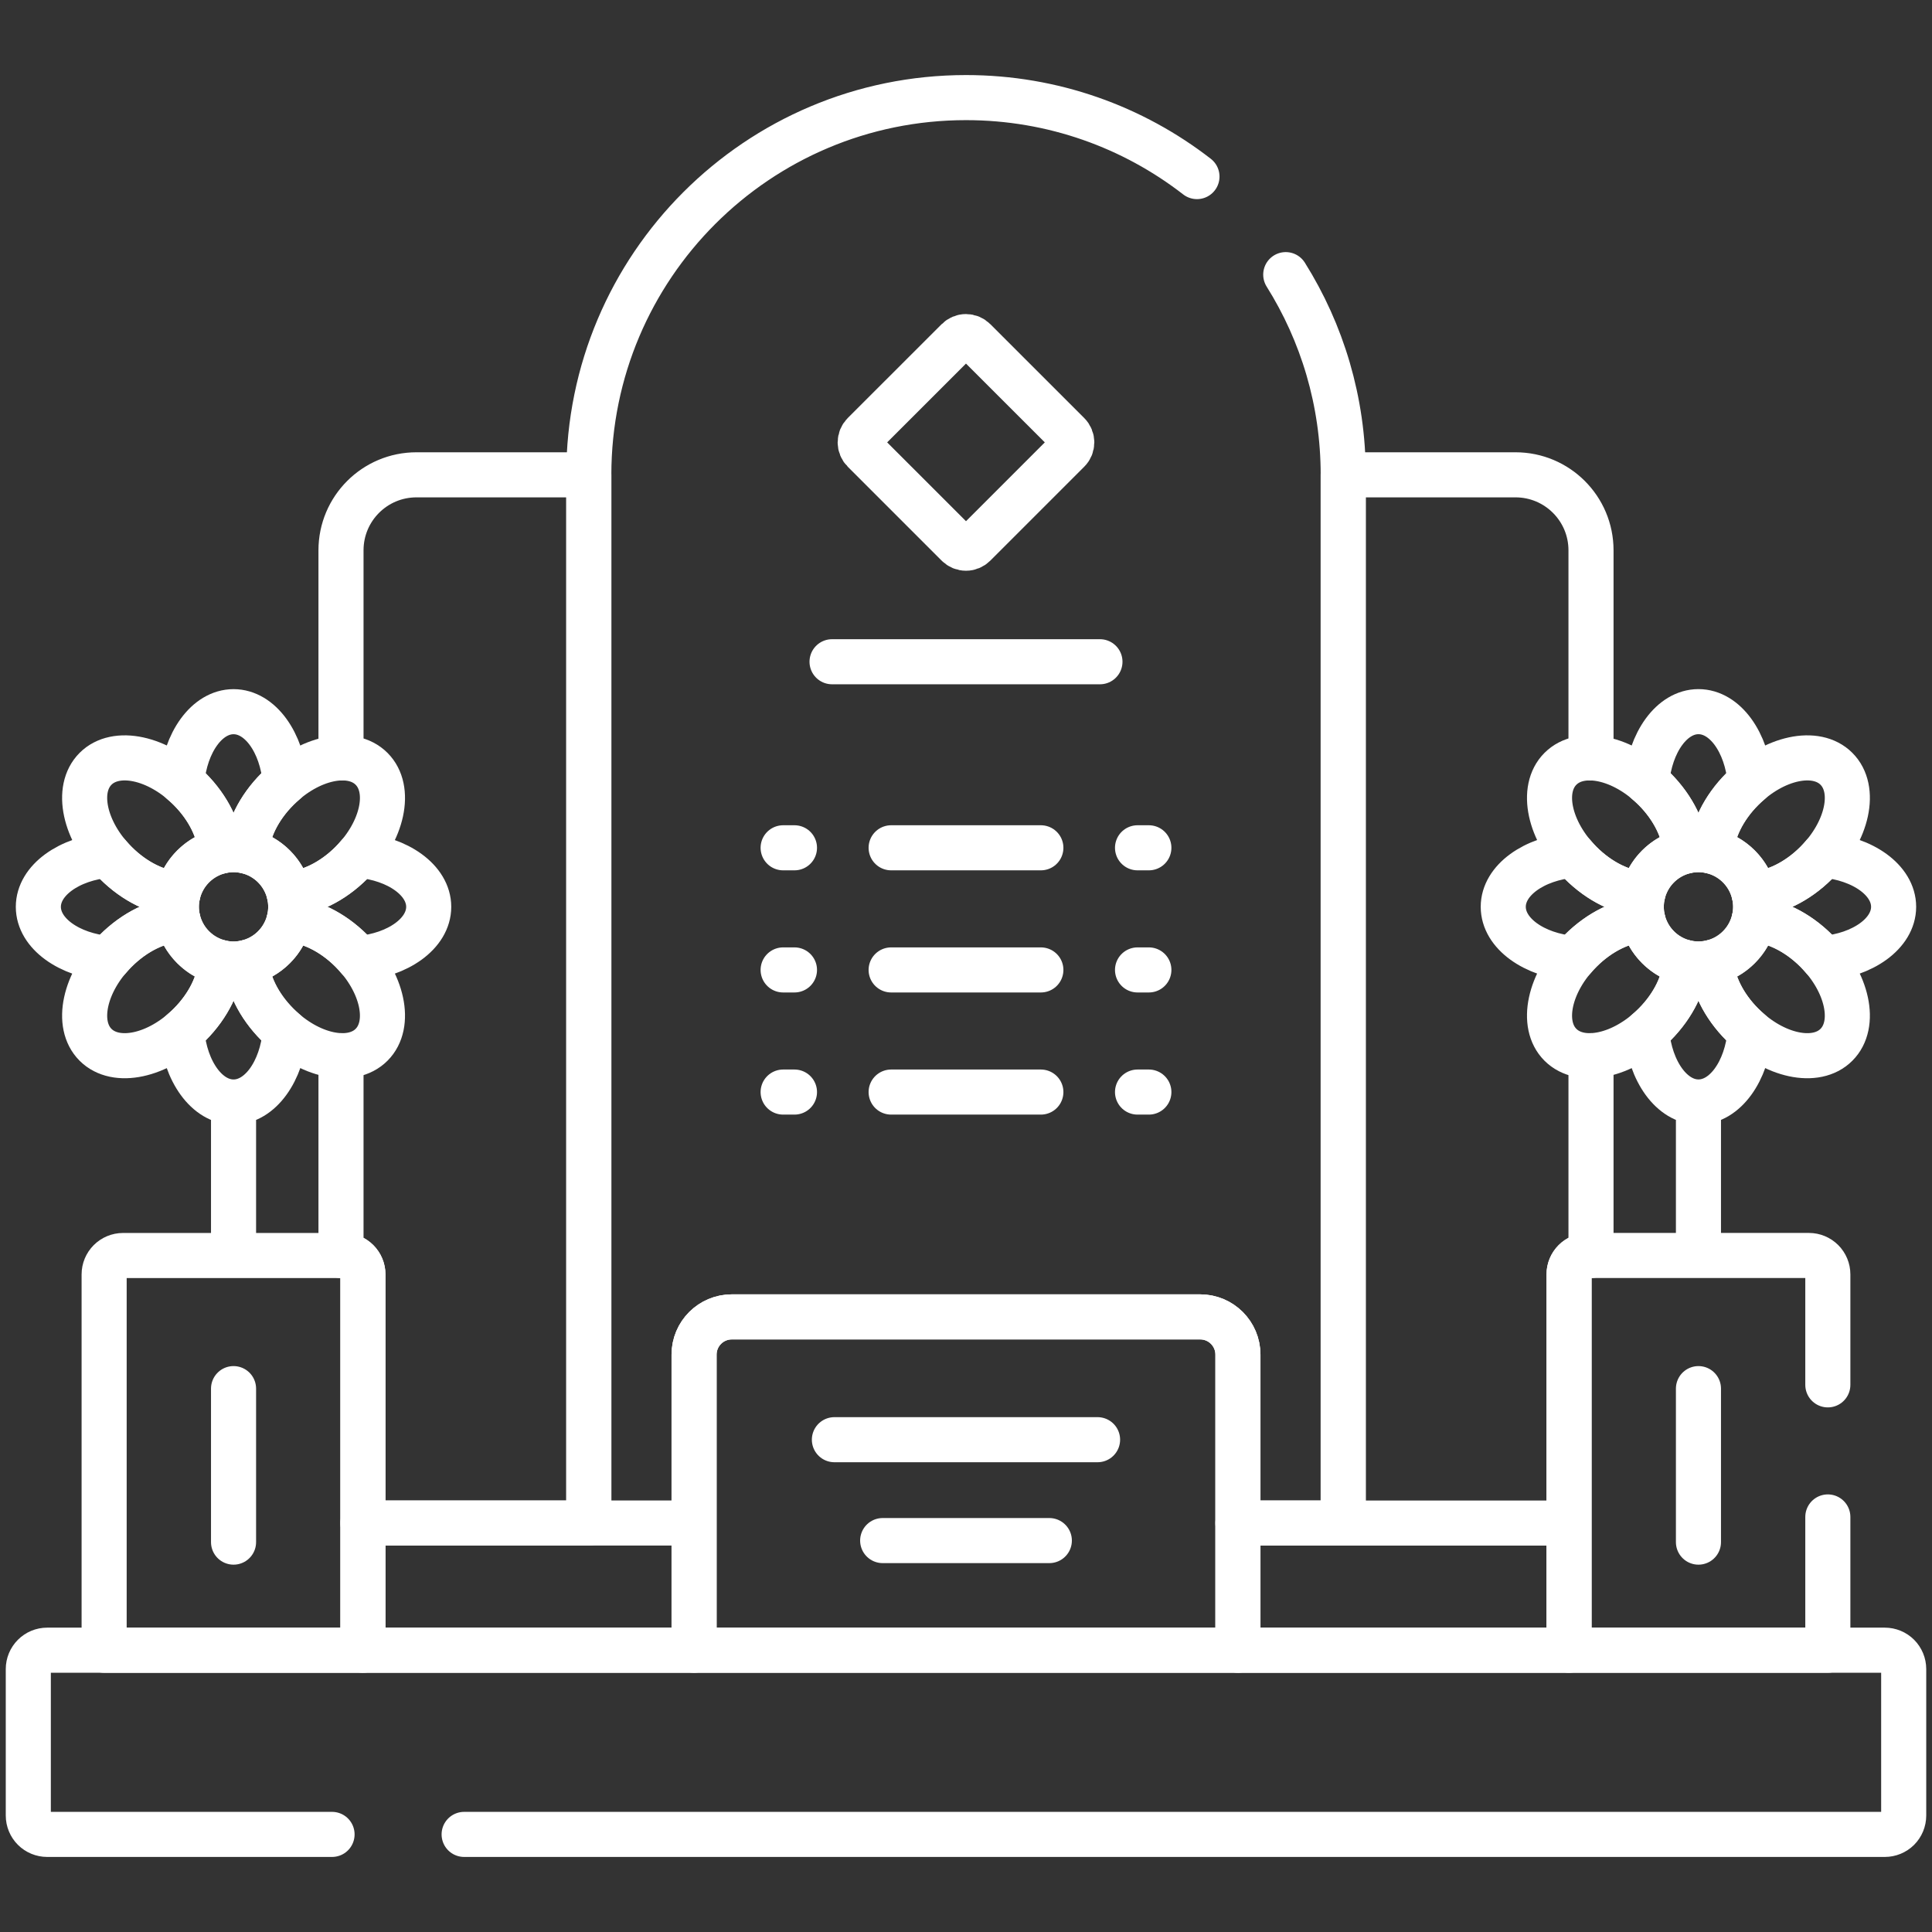
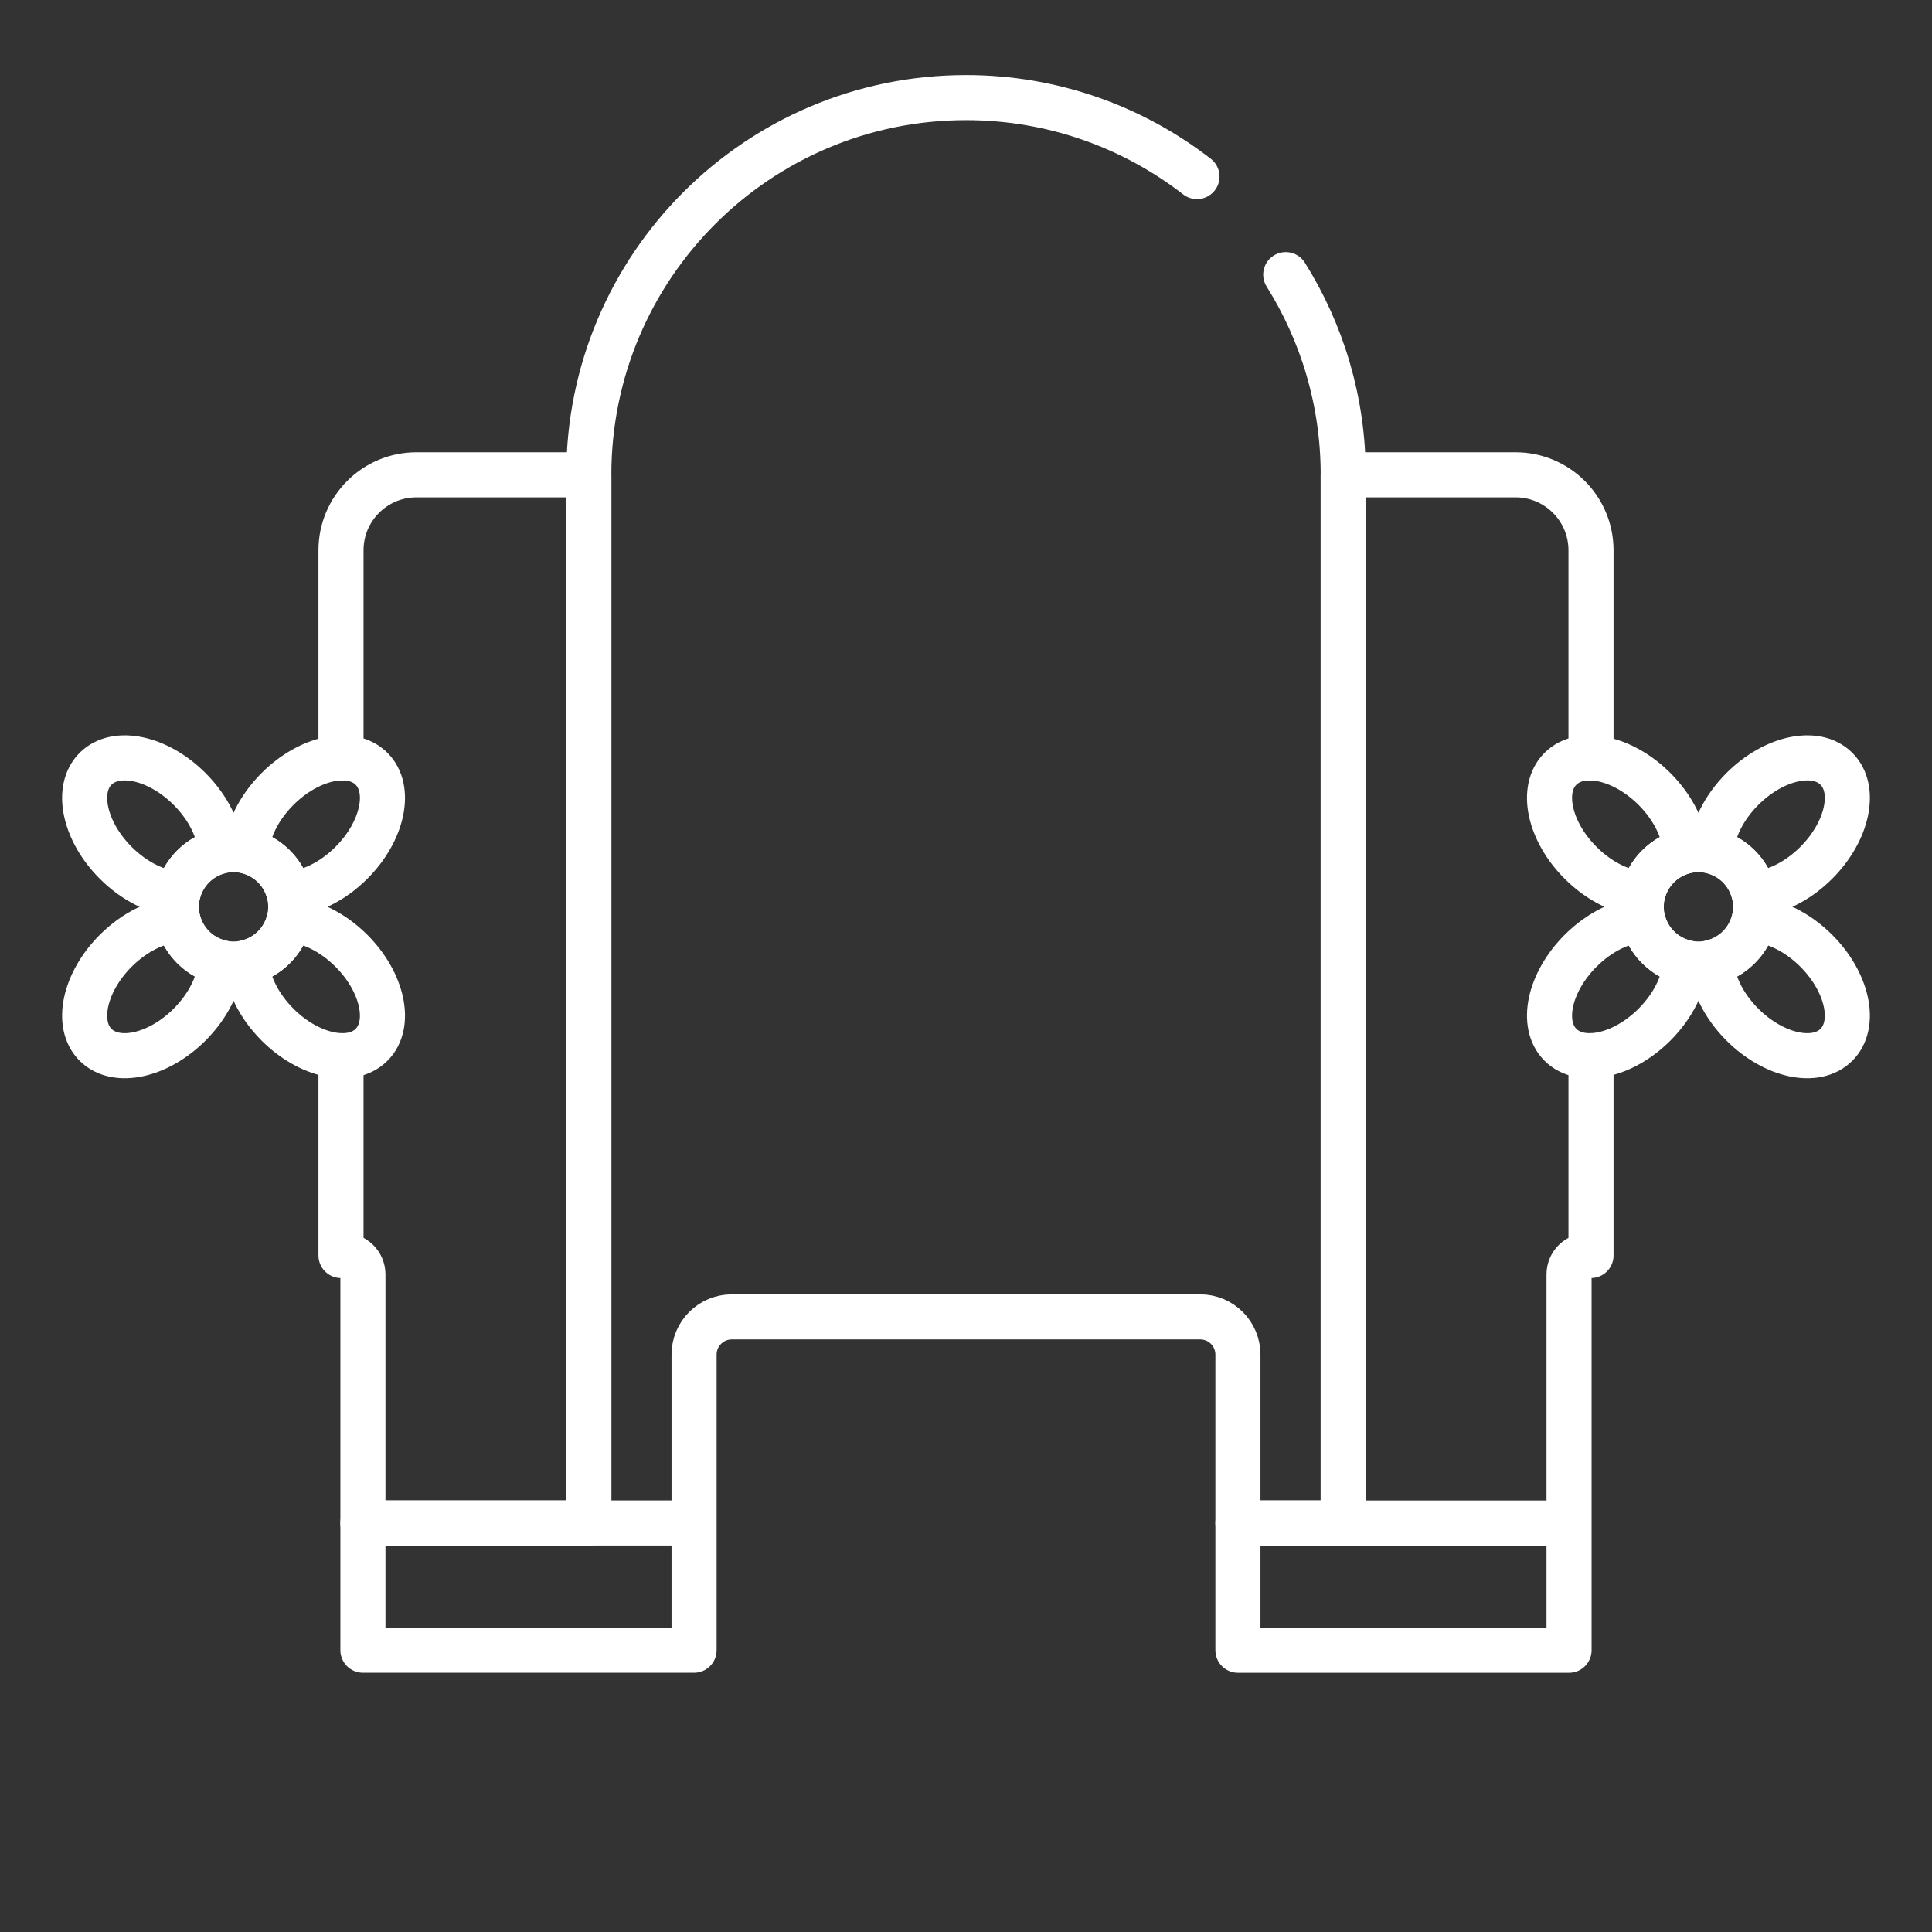
<svg xmlns="http://www.w3.org/2000/svg" width="60" height="60" viewBox="0 0 60 60" fill="none">
  <rect x="0" y="0" width="60" height="60" fill="#333333" stroke="none" />
  <path d="M10.59 32.786V38.991H10.685C10.84 38.991 10.989 39.053 11.099 39.163C11.209 39.273 11.271 39.422 11.271 39.577V47.3H18.286V14.746H12.934C11.639 14.746 10.59 15.795 10.59 17.09V23.539M49.41 23.541V17.09C49.41 15.795 48.36 14.746 47.066 14.746H41.714V47.3H48.728M48.728 47.3V39.577C48.728 39.422 48.79 39.273 48.9 39.163C49.01 39.053 49.159 38.991 49.315 38.991H49.41V32.786M48.728 47.3H38.445V51.25H48.728V47.3Z" stroke="white" stroke-width="1.4" stroke-miterlimit="10" stroke-linecap="round" stroke-linejoin="round" />
  <path d="M21.555 47.299H11.271V51.249H21.555V47.299ZM21.555 47.299H18.286V14.745C18.286 8.276 23.531 3.031 30 3.031C32.703 3.031 35.191 3.947 37.173 5.484M21.555 47.299L21.555 42.069C21.555 41.422 22.08 40.897 22.727 40.897H37.273C37.921 40.897 38.445 41.422 38.445 42.069V47.299H41.715V14.745C41.715 12.461 41.06 10.33 39.93 8.529" stroke="white" stroke-width="1.4" stroke-miterlimit="10" stroke-linecap="round" stroke-linejoin="round" />
-   <path d="M25.913 44.711H34.086M27.412 47.844H32.588M52.747 34.223V38.99M56.765 43.008V39.576C56.765 39.421 56.703 39.272 56.593 39.162C56.483 39.052 56.334 38.99 56.179 38.99H49.314C49.159 38.99 49.01 39.052 48.9 39.162C48.79 39.272 48.728 39.421 48.728 39.576V51.249H56.765V47.11M38.445 51.249H21.555V42.069C21.555 41.422 22.079 40.897 22.727 40.897H37.273C37.92 40.897 38.445 41.422 38.445 42.069V51.249ZM29.74 10.561L26.821 13.479C26.753 13.548 26.714 13.642 26.714 13.739C26.714 13.836 26.753 13.93 26.821 13.998L29.74 16.917C29.809 16.986 29.902 17.025 30 17.025C30.097 17.025 30.19 16.986 30.259 16.917L33.178 13.998C33.247 13.93 33.285 13.836 33.285 13.739C33.285 13.642 33.247 13.548 33.178 13.479L30.259 10.561C30.19 10.492 30.097 10.453 30 10.453C29.902 10.453 29.809 10.492 29.74 10.561ZM51.382 24.504C51.979 25.101 52.315 25.82 52.344 26.433H52.344C52.476 26.402 52.611 26.386 52.747 26.386C52.886 26.386 53.02 26.403 53.15 26.433L53.149 26.433C53.179 25.82 53.514 25.101 54.112 24.504C54.189 24.427 54.27 24.354 54.353 24.284C54.249 23.052 53.571 22.101 52.747 22.101C51.923 22.101 51.244 23.052 51.14 24.284C51.224 24.354 51.304 24.427 51.382 24.504ZM54.112 31.82C53.514 31.223 53.178 30.504 53.149 29.89C52.884 29.952 52.608 29.952 52.343 29.89L52.344 29.89C52.315 30.504 51.979 31.223 51.382 31.82C51.304 31.896 51.224 31.97 51.14 32.04C51.244 33.271 51.923 34.223 52.747 34.223C53.571 34.223 54.249 33.271 54.353 32.04C54.269 31.97 54.189 31.896 54.112 31.82ZM49.089 29.527C49.686 28.929 50.404 28.593 51.018 28.564C50.987 28.432 50.971 28.297 50.971 28.162C50.971 28.023 50.988 27.889 51.018 27.759C50.404 27.73 49.686 27.394 49.089 26.797C49.012 26.719 48.939 26.639 48.869 26.555C47.637 26.659 46.685 27.338 46.685 28.162C46.685 28.986 47.637 29.665 48.869 29.768C48.939 29.685 49.012 29.604 49.089 29.527ZM56.625 26.555C56.555 26.638 56.483 26.718 56.405 26.797C55.807 27.394 55.089 27.73 54.475 27.759C54.505 27.889 54.523 28.023 54.523 28.162C54.523 28.3 54.505 28.435 54.475 28.564C55.089 28.594 55.807 28.93 56.405 29.527C56.483 29.605 56.555 29.686 56.625 29.768C57.856 29.665 58.808 28.986 58.808 28.162C58.808 27.338 57.856 26.659 56.625 26.555Z" stroke="white" stroke-width="1.4" stroke-miterlimit="10" stroke-linecap="round" stroke-linejoin="round" />
  <path d="M57.032 23.876C56.399 23.242 55.092 23.523 54.111 24.503C53.514 25.101 53.178 25.819 53.149 26.433C53.472 26.509 53.767 26.673 54.001 26.907C54.235 27.141 54.4 27.436 54.475 27.759C55.089 27.73 55.807 27.394 56.405 26.797C57.385 25.817 57.666 24.509 57.032 23.876ZM51.018 28.564C50.404 28.593 49.686 28.929 49.088 29.526C48.108 30.506 47.827 31.814 48.461 32.447C49.094 33.081 50.401 32.8 51.382 31.82C51.979 31.222 52.315 30.504 52.344 29.89C52.021 29.815 51.726 29.651 51.492 29.416C51.258 29.182 51.093 28.887 51.018 28.564ZM52.344 26.433C52.315 25.819 51.979 25.101 51.382 24.503C50.401 23.523 49.094 23.242 48.461 23.876C47.827 24.509 48.108 25.817 49.088 26.797C49.686 27.394 50.404 27.73 51.018 27.759C51.093 27.436 51.258 27.141 51.492 26.907C51.726 26.673 52.021 26.509 52.344 26.433ZM56.405 29.526C55.807 28.929 55.089 28.593 54.475 28.564C54.4 28.887 54.235 29.182 54.001 29.416C53.767 29.651 53.472 29.815 53.149 29.89C53.178 30.504 53.514 31.222 54.111 31.82C55.092 32.8 56.399 33.081 57.032 32.447C57.666 31.814 57.385 30.506 56.405 29.526Z" stroke="white" stroke-width="1.4" stroke-miterlimit="10" stroke-linecap="round" stroke-linejoin="round" />
  <path d="M52.747 29.939C53.727 29.939 54.523 29.143 54.523 28.163C54.523 27.182 53.727 26.387 52.747 26.387C51.766 26.387 50.971 27.182 50.971 28.163C50.971 29.143 51.766 29.939 52.747 29.939Z" stroke="white" stroke-width="1.4" stroke-miterlimit="10" stroke-linecap="round" stroke-linejoin="round" />
-   <path d="M7.253 34.224V38.991M11.271 51.25V39.577C11.271 39.422 11.209 39.273 11.099 39.163C10.989 39.053 10.84 38.991 10.685 38.991H3.82C3.665 38.991 3.516 39.053 3.406 39.163C3.296 39.273 3.234 39.422 3.234 39.577V51.25H11.271ZM5.888 24.505C6.485 25.102 6.821 25.821 6.85 26.434C6.982 26.403 7.117 26.387 7.253 26.387C7.391 26.387 7.526 26.404 7.655 26.434C7.685 25.82 8.02 25.102 8.618 24.505C8.695 24.428 8.775 24.355 8.859 24.285C8.756 23.053 8.077 22.102 7.253 22.102C6.429 22.102 5.75 23.053 5.646 24.285C5.73 24.355 5.81 24.428 5.888 24.505ZM8.618 31.821C8.02 31.224 7.684 30.505 7.655 29.891C7.523 29.922 7.388 29.938 7.253 29.939C7.114 29.939 6.98 29.921 6.85 29.891C6.821 30.505 6.485 31.224 5.888 31.821C5.81 31.898 5.73 31.971 5.646 32.041C5.75 33.272 6.429 34.224 7.253 34.224C8.077 34.224 8.755 33.272 8.859 32.041C8.775 31.971 8.695 31.898 8.618 31.821ZM3.595 29.528C4.192 28.93 4.91 28.595 5.524 28.565C5.493 28.433 5.477 28.298 5.477 28.163C5.477 28.024 5.494 27.89 5.524 27.76C4.91 27.731 4.192 27.395 3.595 26.798C3.518 26.72 3.445 26.64 3.375 26.556C2.143 26.66 1.191 27.339 1.191 28.163C1.191 28.987 2.143 29.666 3.375 29.769C3.444 29.687 3.516 29.606 3.595 29.528ZM11.13 26.557C11.061 26.639 10.989 26.72 10.911 26.798C10.313 27.395 9.595 27.731 8.981 27.76C9.011 27.89 9.029 28.024 9.029 28.163C9.029 28.302 9.011 28.436 8.981 28.565C9.595 28.595 10.313 28.93 10.911 29.528C10.989 29.606 11.061 29.687 11.13 29.769C12.362 29.666 13.314 28.987 13.314 28.163C13.314 27.339 12.362 26.66 11.13 26.557Z" stroke="white" stroke-width="1.4" stroke-miterlimit="10" stroke-linecap="round" stroke-linejoin="round" />
  <path d="M11.539 23.876C10.906 23.242 9.598 23.523 8.618 24.503C8.021 25.101 7.685 25.819 7.656 26.433C7.979 26.509 8.274 26.673 8.508 26.907C8.742 27.141 8.906 27.436 8.982 27.759C9.596 27.73 10.314 27.394 10.912 26.797C11.892 25.817 12.173 24.509 11.539 23.876ZM5.525 28.564C4.911 28.593 4.193 28.929 3.595 29.526C2.615 30.506 2.334 31.814 2.967 32.447C3.601 33.081 4.908 32.8 5.888 31.82C6.486 31.222 6.822 30.504 6.851 29.89C6.528 29.815 6.233 29.651 5.999 29.416C5.764 29.182 5.6 28.887 5.525 28.564ZM6.851 26.433C6.822 25.819 6.486 25.101 5.888 24.503C4.908 23.523 3.601 23.242 2.967 23.876C2.334 24.509 2.615 25.817 3.595 26.797C4.193 27.394 4.911 27.73 5.525 27.759C5.6 27.436 5.764 27.141 5.999 26.907C6.233 26.673 6.528 26.509 6.851 26.433ZM10.912 29.526C10.314 28.929 9.596 28.593 8.982 28.564C8.906 28.887 8.742 29.182 8.508 29.416C8.274 29.651 7.979 29.815 7.656 29.89C7.685 30.504 8.021 31.222 8.618 31.82C9.598 32.8 10.906 33.081 11.539 32.447C12.173 31.814 11.892 30.506 10.912 29.526Z" stroke="white" stroke-width="1.4" stroke-miterlimit="10" stroke-linecap="round" stroke-linejoin="round" />
  <path d="M7.254 29.939C8.234 29.939 9.029 29.143 9.029 28.163C9.029 27.182 8.234 26.387 7.254 26.387C6.273 26.387 5.478 27.182 5.478 28.163C5.478 29.143 6.273 29.939 7.254 29.939Z" stroke="white" stroke-width="1.4" stroke-miterlimit="10" stroke-linecap="round" stroke-linejoin="round" />
-   <path d="M14.414 56.969H58.535C58.691 56.969 58.84 56.907 58.95 56.798C59.059 56.688 59.121 56.539 59.121 56.383V51.834C59.121 51.679 59.059 51.53 58.95 51.42C58.84 51.31 58.691 51.248 58.535 51.248H1.465C1.309 51.248 1.16 51.31 1.051 51.42C0.941 51.53 0.879 51.679 0.879 51.834V56.383C0.879 56.539 0.941 56.688 1.051 56.798C1.16 56.907 1.309 56.969 1.465 56.969H10.312M25.84 20.551H34.16M27.675 26.329H32.325M27.675 30.122H32.325M27.675 33.915H32.325M24.321 26.329H24.673M24.321 30.122H24.673M24.321 33.915H24.673M35.327 26.329H35.679M35.327 30.122H35.679M35.327 33.915H35.679M52.747 43.125V47.892M7.253 43.125V47.892" stroke="white" stroke-width="1.4" stroke-miterlimit="10" stroke-linecap="round" stroke-linejoin="round" />
</svg>